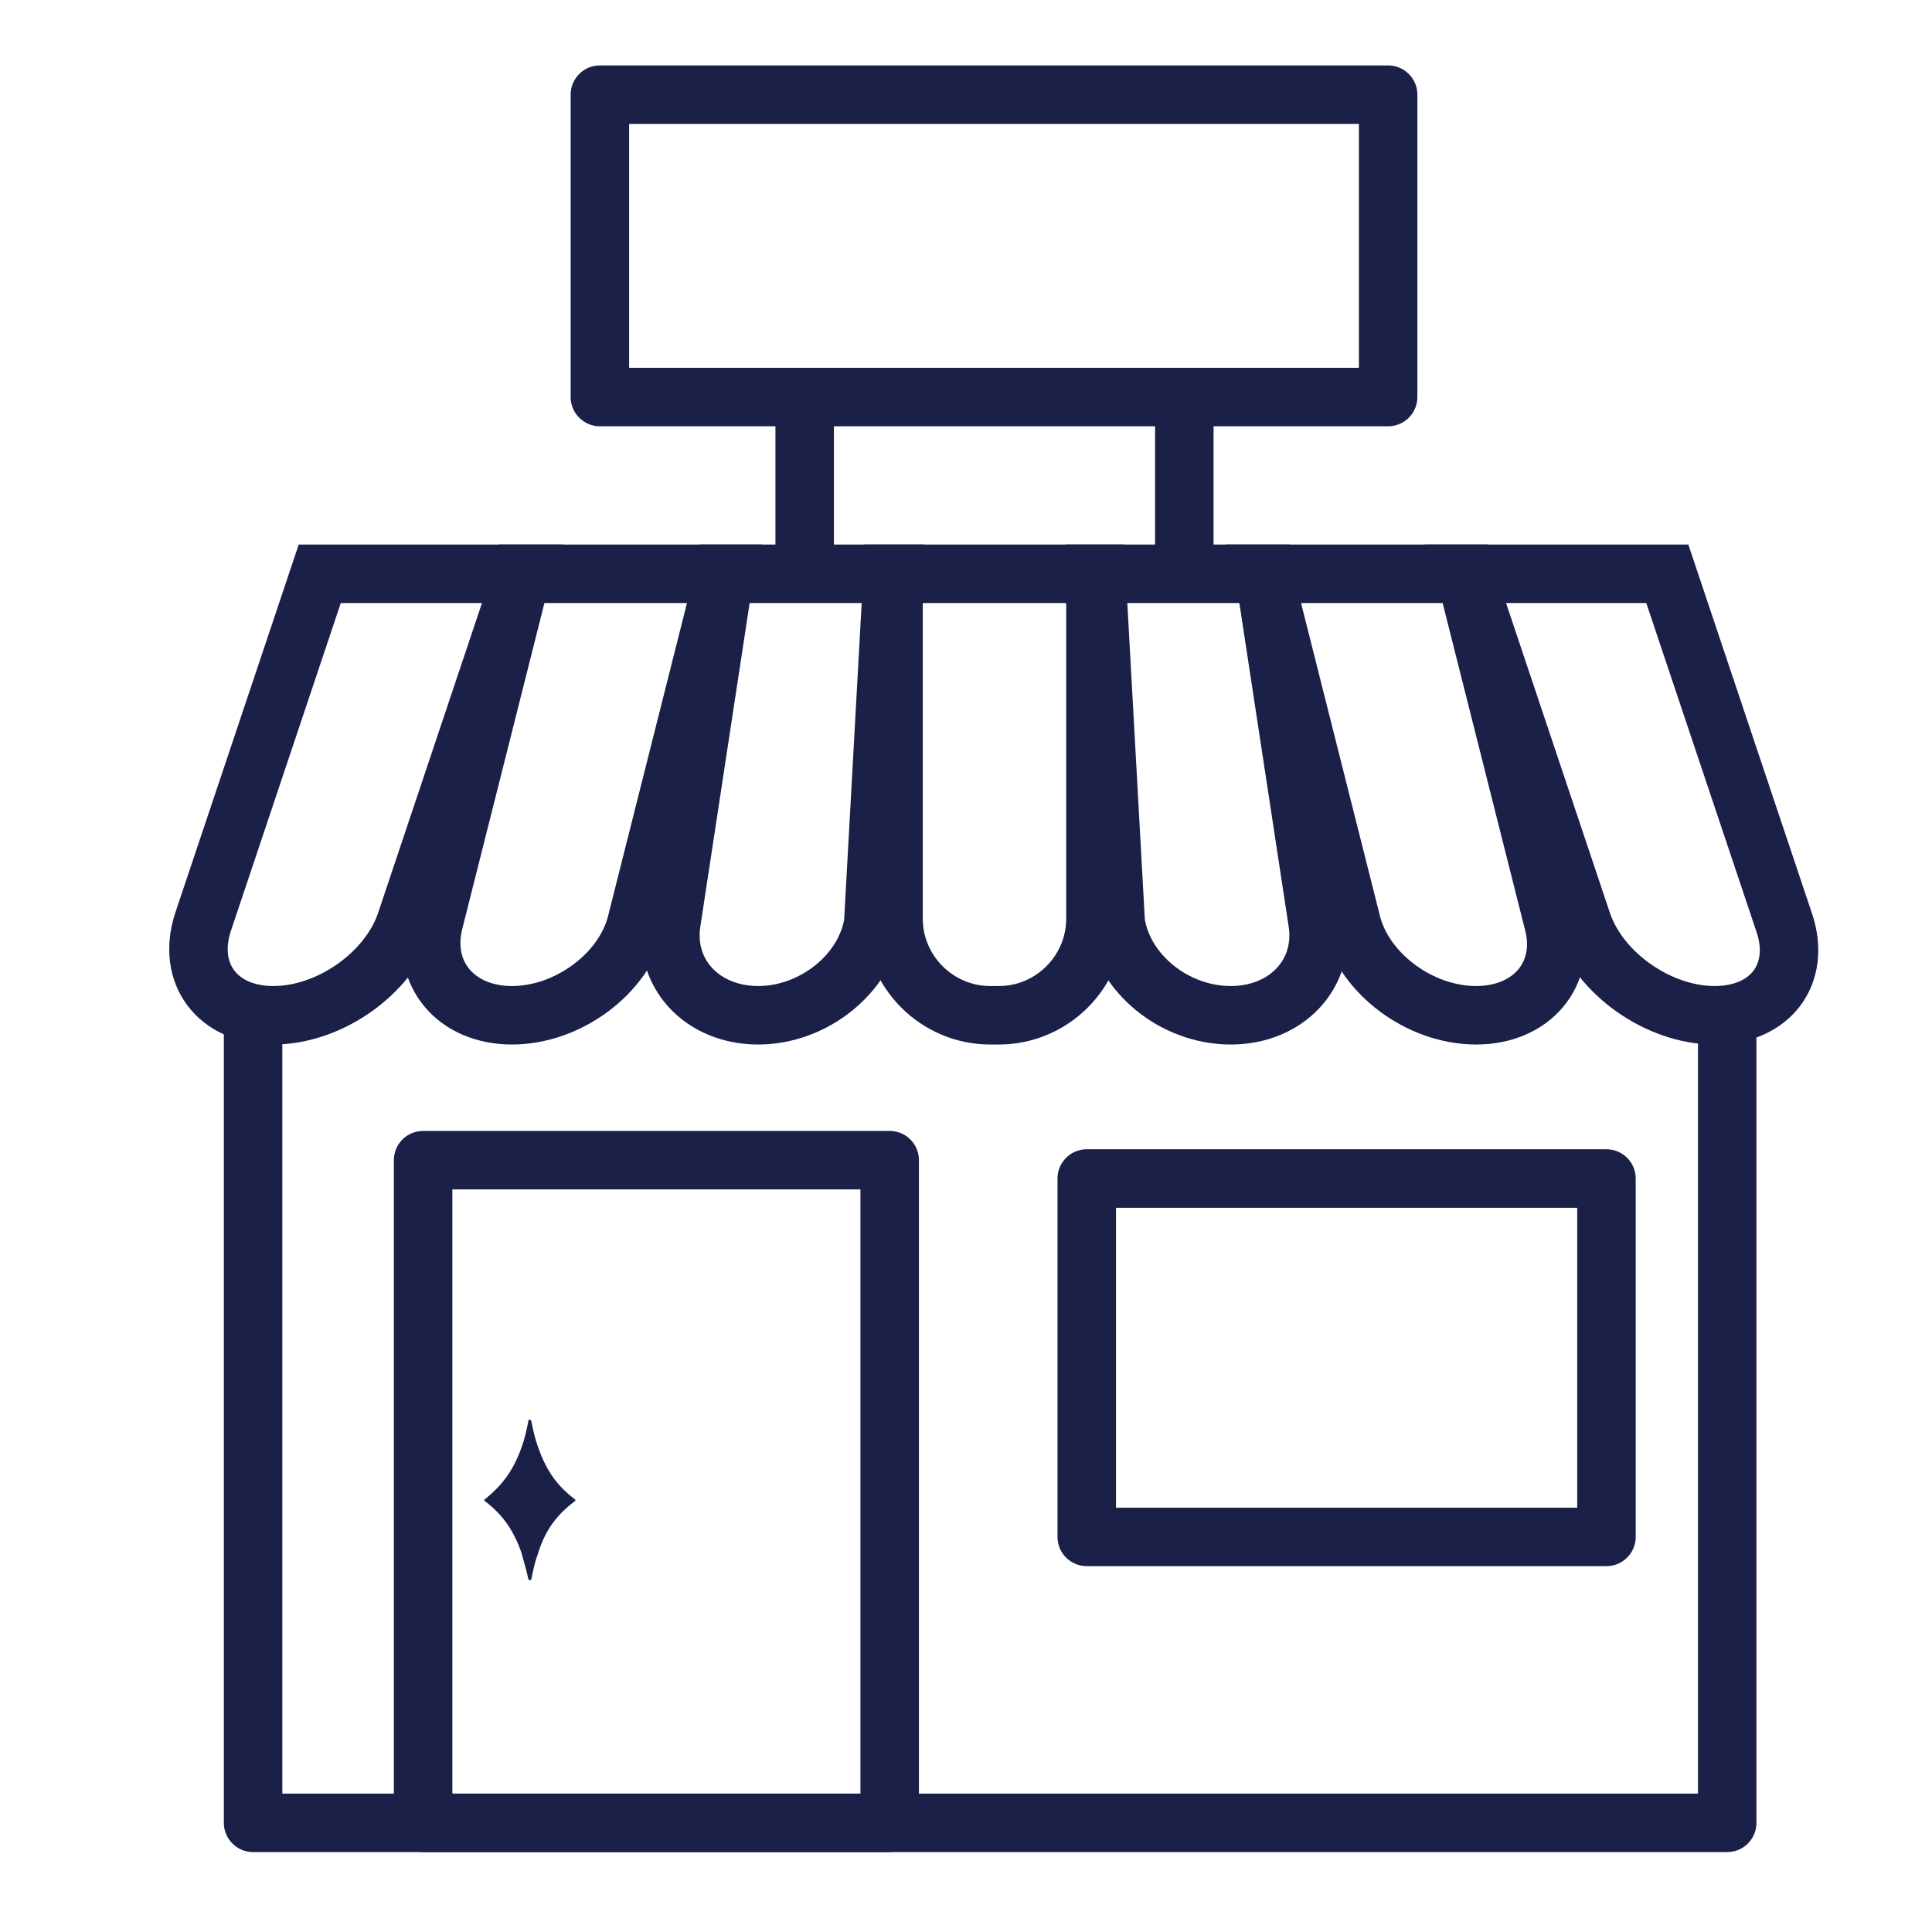
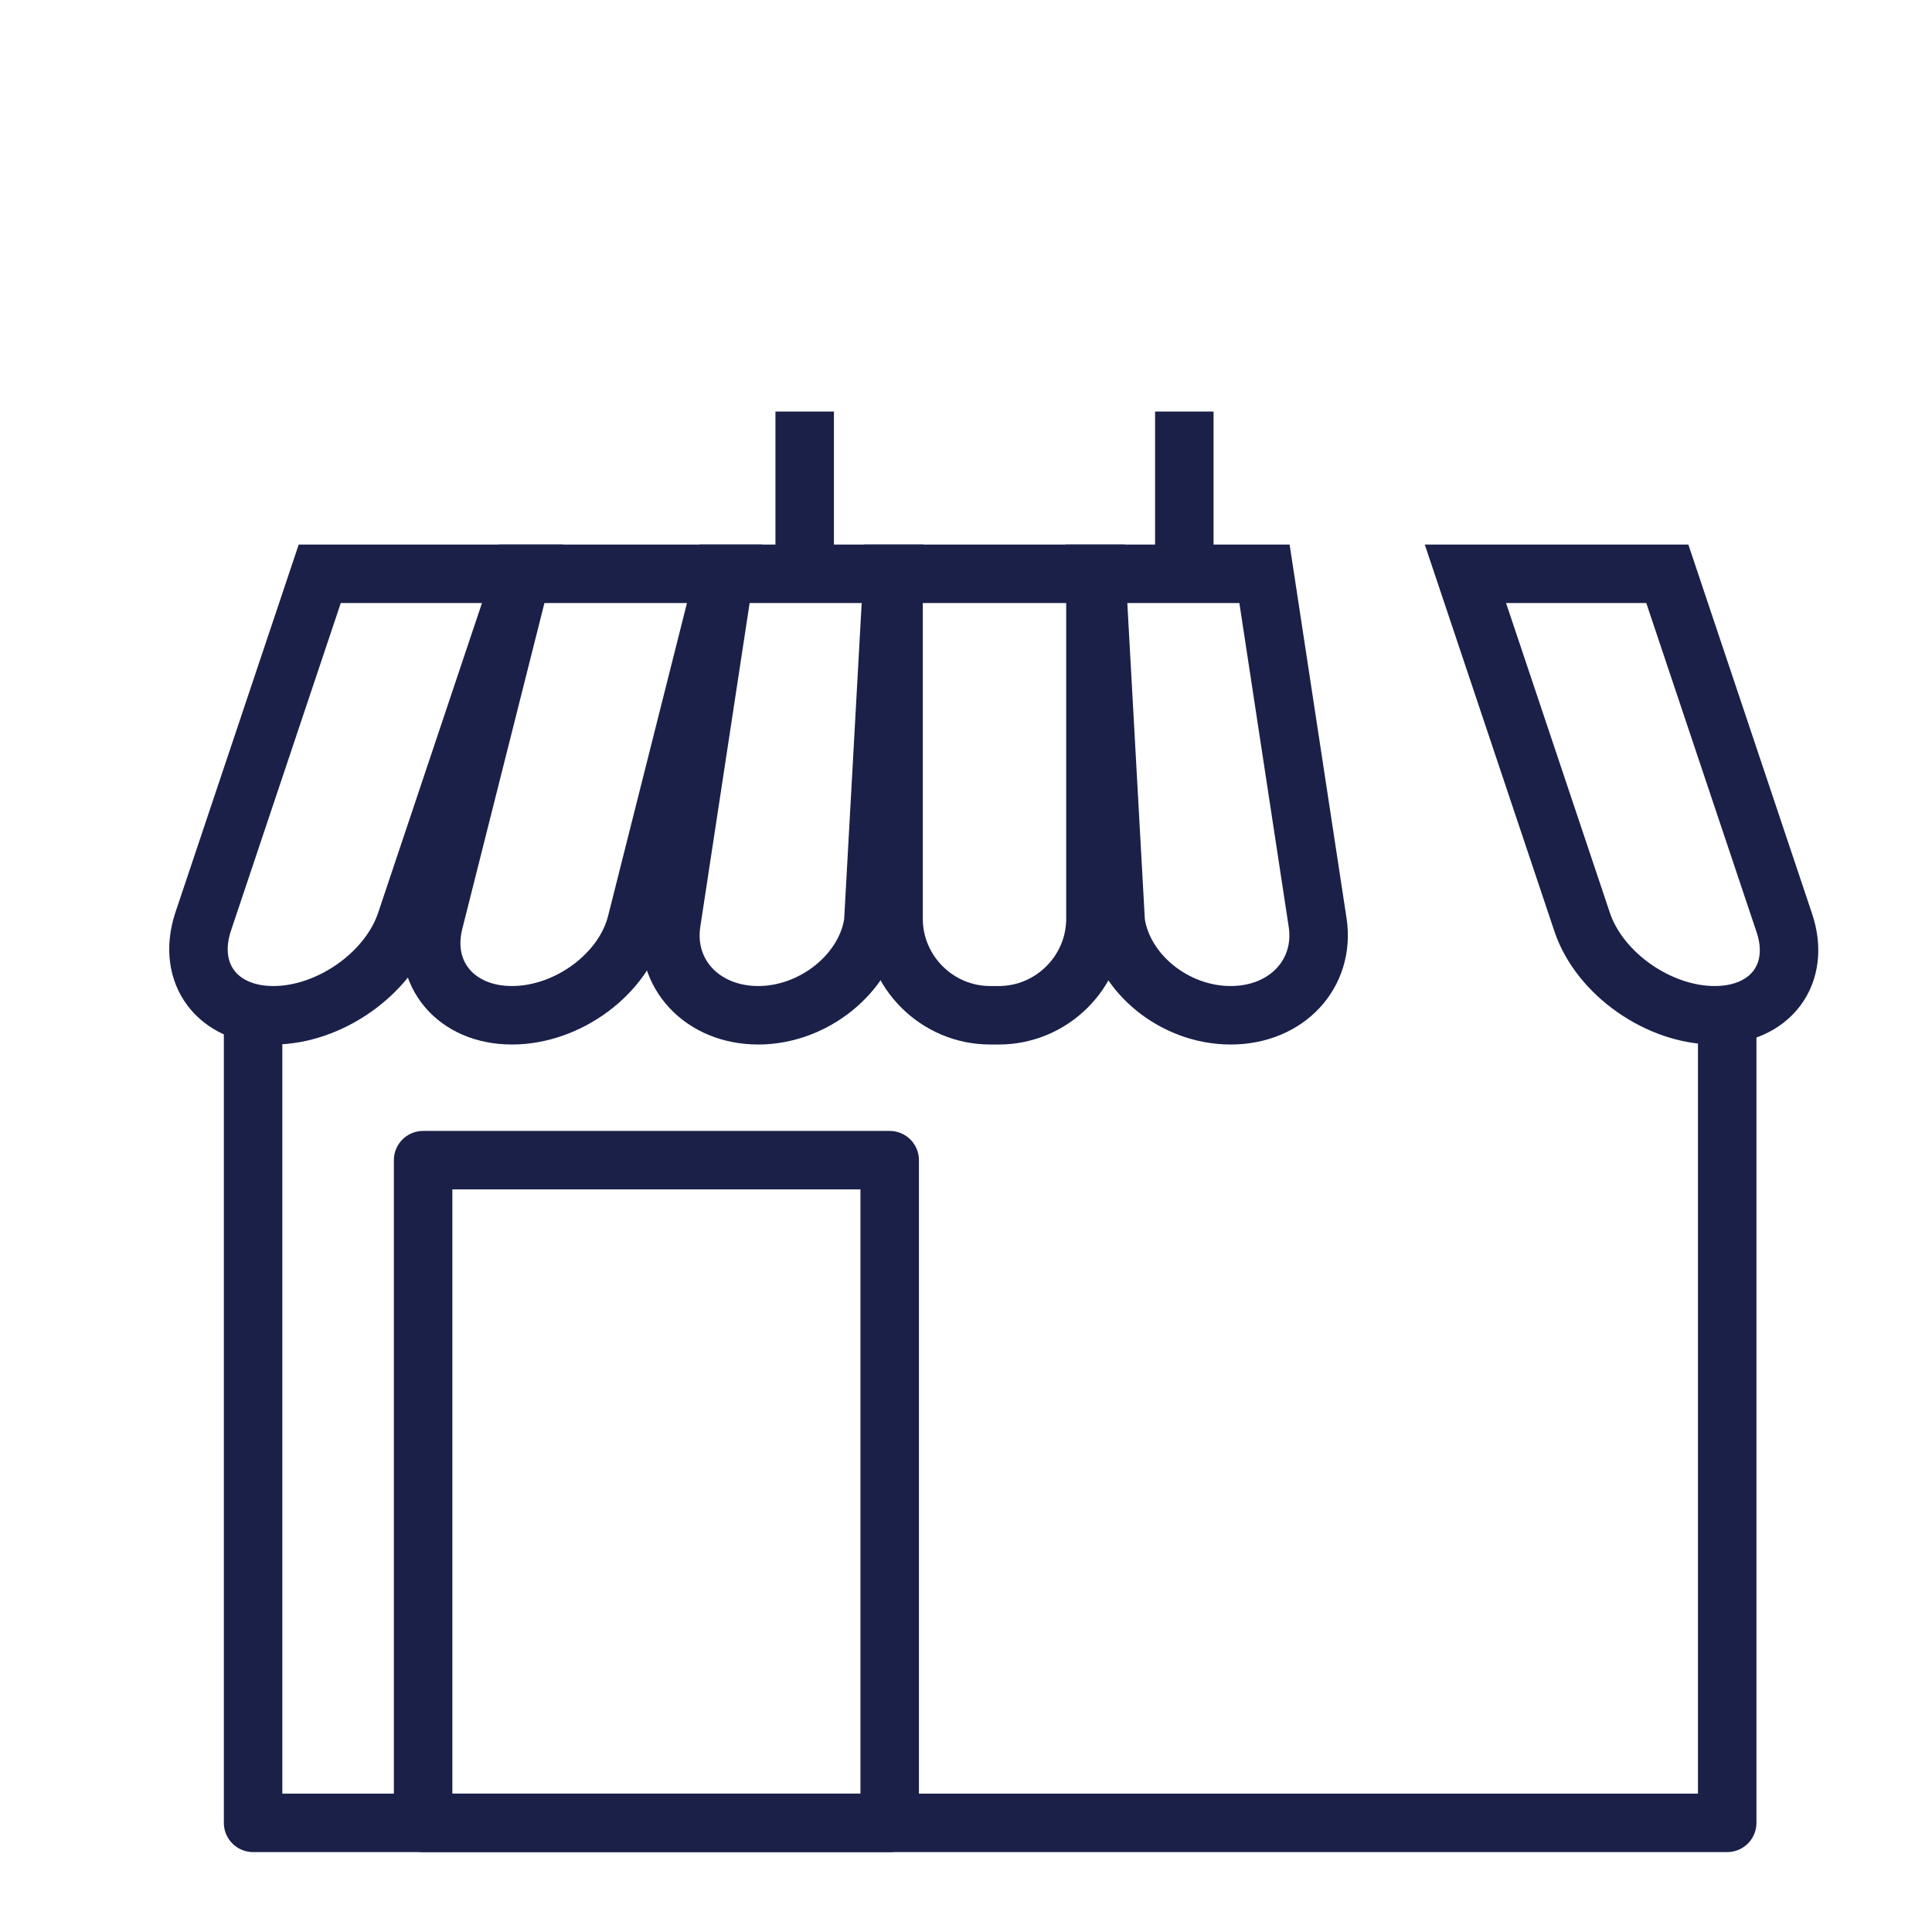
<svg xmlns="http://www.w3.org/2000/svg" enable-background="new 0 0 200 200" viewBox="0 0 200 200">
  <path d="m178.8 105.1v83.6h-152.6v-83.8" fill="none" stroke="#1b2049" stroke-linejoin="round" stroke-miterlimit="10" stroke-width="6.054" />
-   <path d="m112.5 122h53.8v37.1h-53.8z" fill="none" stroke="#1b2049" stroke-linejoin="round" stroke-miterlimit="10" stroke-width="6.054" />
  <path d="m43.8 120.1h48.3v68.6h-48.3z" fill="none" stroke="#1b2049" stroke-linejoin="round" stroke-miterlimit="10" stroke-width="6.054" />
-   <path d="m54 149.8c.3-.8.5-1.7.7-2.7 0-.2.2-.2.3 0 .2 1 .4 1.9.7 2.7.9 2.6 2.1 4.1 3.8 5.4.1.1.1.2 0 .2-1.7 1.3-3 2.8-3.8 5.4-.3.8-.5 1.7-.7 2.7 0 .1-.2.1-.3 0-.2-1-.5-1.9-.7-2.7-.9-2.6-2.1-4.1-3.8-5.4-.1-.1-.1-.2 0-.2 1.6-1.3 2.9-2.8 3.8-5.4" fill="#1b2049" />
  <g fill="none">
-     <path d="m152.8 105.1c-5.8 0-11.6-4.3-12.9-9.6l-9.1-36.1h20.9l9.1 36.1c1.4 5.3-2.2 9.6-8 9.6z" stroke="#1b2049" stroke-miterlimit="10" stroke-width="6.054" />
    <path d="m78.5 105.1c-5.8 0-9.8-4.3-9-9.6l5.5-36.1h17.4l-2 36.1c-.8 5.3-6.2 9.6-11.9 9.6z" stroke="#1b2049" stroke-miterlimit="10" stroke-width="6.054" />
    <path d="m127.4 105.1c-5.8 0-11.1-4.3-11.9-9.6l-2-36.1h17.4l5.5 36.1c.8 5.3-3.2 9.6-9 9.6z" stroke="#1b2049" stroke-miterlimit="10" stroke-width="6.054" />
    <path d="m103.4 105.1h-.9c-5.5 0-10-4.5-10-10v-35.7h20.9v35.7c0 5.5-4.5 10-10 10z" stroke="#1b2049" stroke-miterlimit="10" stroke-width="6.054" />
    <path d="m177.5 105.1c-5.8 0-11.9-4.3-13.7-9.6l-12.1-36.1h20.9l12.1 36.1c1.8 5.3-1.4 9.6-7.2 9.6z" stroke="#1b2049" stroke-miterlimit="10" stroke-width="6.054" />
    <path d="m28.3 105.1c-5.8 0-9-4.3-7.3-9.6l12.1-36.1h21l-12.1 36.1c-1.8 5.3-7.9 9.6-13.7 9.6z" stroke="#1b2049" stroke-miterlimit="10" stroke-width="6.054" />
    <path d="m53 105.1c-5.8 0-9.4-4.3-8.1-9.6l9.1-36.1h21l-9.1 36.1c-1.3 5.3-7.1 9.6-12.9 9.6z" stroke="#1b2049" stroke-miterlimit="10" stroke-width="6.054" />
    <path d="m83.3 59.4v-16.8" stroke="#1b2049" stroke-linejoin="round" stroke-miterlimit="10" stroke-width="6.054" />
    <path d="m122.6 59.4v-16.8" stroke="#1b2049" stroke-linejoin="round" stroke-miterlimit="10" stroke-width="6.054" />
-     <path d="m62.1 9.8h81.6v31.3h-81.6z" stroke="#1b2049" stroke-linejoin="round" stroke-miterlimit="10" stroke-width="6.054" />
-     <path d="m210.4 208.9v-214.8h-221.8v214.8" />
  </g>
</svg>